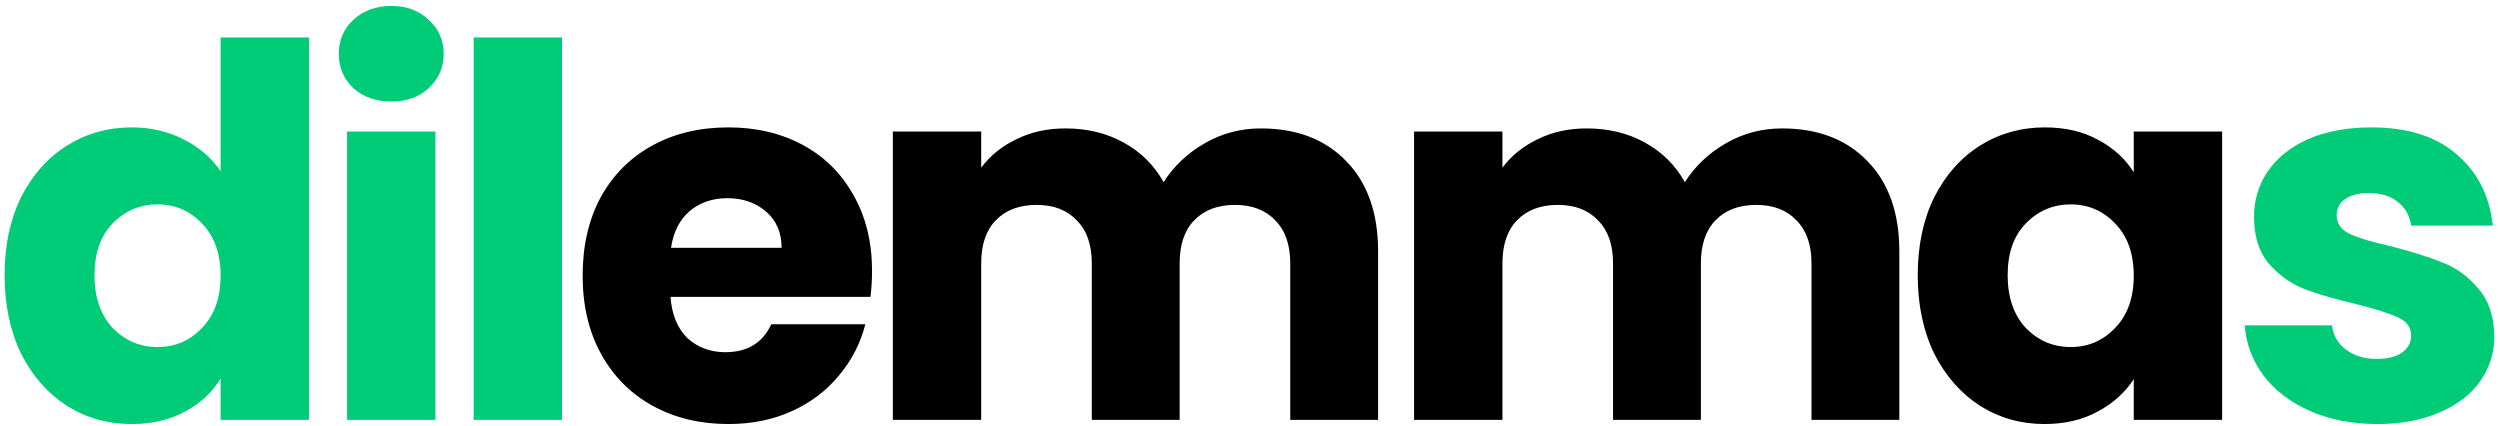
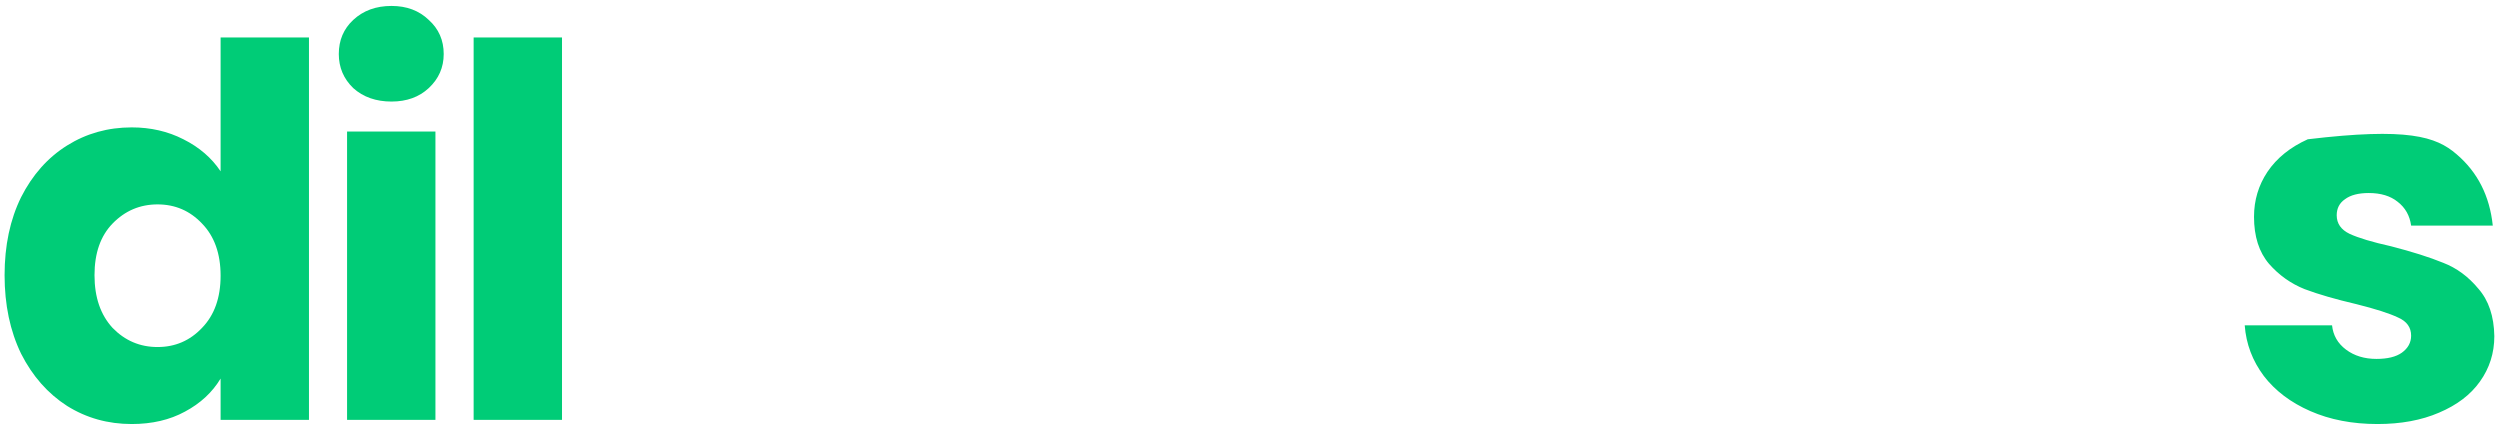
<svg xmlns="http://www.w3.org/2000/svg" width="387" height="66" viewBox="0 0 387 66" fill="none">
-   <path d="M0.709 42.6C0.709 38.013 1.562 33.987 3.269 30.52C5.029 27.053 7.402 24.387 10.389 22.52C13.375 20.653 16.709 19.72 20.389 19.72C23.322 19.72 25.989 20.333 28.389 21.56C30.842 22.787 32.762 24.44 34.149 26.52V5.8H47.829V65H34.149V58.6C32.869 60.733 31.029 62.44 28.629 63.72C26.282 65 23.535 65.64 20.389 65.64C16.709 65.64 13.375 64.707 10.389 62.84C7.402 60.92 5.029 58.227 3.269 54.76C1.562 51.24 0.709 47.187 0.709 42.6ZM34.149 42.68C34.149 39.267 33.189 36.573 31.269 34.6C29.402 32.627 27.109 31.64 24.389 31.64C21.669 31.64 19.349 32.627 17.429 34.6C15.562 36.52 14.629 39.187 14.629 42.6C14.629 46.013 15.562 48.733 17.429 50.76C19.349 52.733 21.669 53.72 24.389 53.72C27.109 53.72 29.402 52.733 31.269 50.76C33.189 48.787 34.149 46.093 34.149 42.68ZM60.606 15.72C58.206 15.72 56.232 15.027 54.686 13.64C53.192 12.2 52.446 10.44 52.446 8.36C52.446 6.227 53.192 4.467 54.686 3.08C56.232 1.64 58.206 0.92 60.606 0.92C62.952 0.92 64.872 1.64 66.366 3.08C67.912 4.467 68.686 6.227 68.686 8.36C68.686 10.44 67.912 12.2 66.366 13.64C64.872 15.027 62.952 15.72 60.606 15.72ZM67.406 20.36V65H53.726V20.36H67.406ZM86.999 5.8V65H73.319V5.8H86.999ZM368.042 65.64C364.149 65.64 360.682 64.973 357.642 63.64C354.602 62.307 352.202 60.493 350.442 58.2C348.682 55.853 347.695 53.24 347.482 50.36H361.002C361.162 51.907 361.882 53.16 363.162 54.12C364.442 55.08 366.015 55.56 367.882 55.56C369.589 55.56 370.895 55.24 371.802 54.6C372.762 53.907 373.242 53.027 373.242 51.96C373.242 50.68 372.575 49.747 371.242 49.16C369.909 48.52 367.749 47.827 364.762 47.08C361.562 46.333 358.895 45.56 356.762 44.76C354.629 43.907 352.789 42.6 351.242 40.84C349.695 39.027 348.922 36.6 348.922 33.56C348.922 31 349.615 28.68 351.002 26.6C352.442 24.467 354.522 22.787 357.242 21.56C360.015 20.333 363.295 19.72 367.082 19.72C372.682 19.72 377.082 21.107 380.282 23.88C383.535 26.653 385.402 30.333 385.882 34.92H373.242C373.029 33.373 372.335 32.147 371.162 31.24C370.042 30.333 368.549 29.88 366.682 29.88C365.082 29.88 363.855 30.2 363.002 30.84C362.149 31.427 361.722 32.253 361.722 33.32C361.722 34.6 362.389 35.56 363.722 36.2C365.109 36.84 367.242 37.48 370.122 38.12C373.429 38.973 376.122 39.827 378.202 40.68C380.282 41.48 382.095 42.813 383.642 44.68C385.242 46.493 386.069 48.947 386.122 52.04C386.122 54.653 385.375 57 383.882 59.08C382.442 61.107 380.335 62.707 377.562 63.88C374.842 65.053 371.669 65.64 368.042 65.64Z" fill="#00CC77" />
-   <path d="M134.993 41.96C134.993 43.24 134.913 44.573 134.753 45.96H103.793C104.006 48.733 104.886 50.867 106.433 52.36C108.033 53.8 109.98 54.52 112.273 54.52C115.686 54.52 118.06 53.08 119.393 50.2H133.953C133.206 53.133 131.846 55.773 129.873 58.12C127.953 60.467 125.526 62.307 122.593 63.64C119.66 64.973 116.38 65.64 112.753 65.64C108.38 65.64 104.486 64.707 101.073 62.84C97.66 60.973 94.993 58.307 93.073 54.84C91.153 51.373 90.193 47.32 90.193 42.68C90.193 38.04 91.126 33.987 92.993 30.52C94.913 27.053 97.58 24.387 100.993 22.52C104.406 20.653 108.326 19.72 112.753 19.72C117.073 19.72 120.913 20.627 124.273 22.44C127.633 24.253 130.246 26.84 132.113 30.2C134.033 33.56 134.993 37.48 134.993 41.96ZM120.993 38.36C120.993 36.013 120.193 34.147 118.593 32.76C116.993 31.373 114.993 30.68 112.593 30.68C110.3 30.68 108.353 31.347 106.753 32.68C105.206 34.013 104.246 35.907 103.873 38.36H120.993ZM195.17 19.88C200.717 19.88 205.117 21.56 208.37 24.92C211.677 28.28 213.33 32.947 213.33 38.92V65H199.73V40.76C199.73 37.88 198.957 35.667 197.41 34.12C195.917 32.52 193.837 31.72 191.17 31.72C188.503 31.72 186.397 32.52 184.85 34.12C183.357 35.667 182.61 37.88 182.61 40.76V65H169.01V40.76C169.01 37.88 168.237 35.667 166.69 34.12C165.197 32.52 163.117 31.72 160.45 31.72C157.783 31.72 155.677 32.52 154.13 34.12C152.637 35.667 151.89 37.88 151.89 40.76V65H138.21V20.36H151.89V25.96C153.277 24.093 155.09 22.627 157.33 21.56C159.57 20.44 162.103 19.88 164.93 19.88C168.29 19.88 171.277 20.6 173.89 22.04C176.557 23.48 178.637 25.533 180.13 28.2C181.677 25.747 183.783 23.747 186.45 22.2C189.117 20.653 192.023 19.88 195.17 19.88ZM275.858 19.88C281.404 19.88 285.804 21.56 289.058 24.92C292.364 28.28 294.018 32.947 294.018 38.92V65H280.418V40.76C280.418 37.88 279.644 35.667 278.098 34.12C276.604 32.52 274.524 31.72 271.858 31.72C269.191 31.72 267.084 32.52 265.538 34.12C264.044 35.667 263.298 37.88 263.298 40.76V65H249.698V40.76C249.698 37.88 248.924 35.667 247.378 34.12C245.884 32.52 243.804 31.72 241.138 31.72C238.471 31.72 236.364 32.52 234.818 34.12C233.324 35.667 232.578 37.88 232.578 40.76V65H218.898V20.36H232.578V25.96C233.964 24.093 235.778 22.627 238.018 21.56C240.258 20.44 242.791 19.88 245.618 19.88C248.978 19.88 251.964 20.6 254.578 22.04C257.244 23.48 259.324 25.533 260.818 28.2C262.364 25.747 264.471 23.747 267.138 22.2C269.804 20.653 272.711 19.88 275.858 19.88ZM296.865 42.6C296.865 38.013 297.718 33.987 299.425 30.52C301.185 27.053 303.558 24.387 306.545 22.52C309.532 20.653 312.865 19.72 316.545 19.72C319.692 19.72 322.438 20.36 324.785 21.64C327.185 22.92 329.025 24.6 330.305 26.68V20.36H343.985V65H330.305V58.68C328.972 60.76 327.105 62.44 324.705 63.72C322.358 65 319.612 65.64 316.465 65.64C312.838 65.64 309.532 64.707 306.545 62.84C303.558 60.92 301.185 58.227 299.425 54.76C297.718 51.24 296.865 47.187 296.865 42.6ZM330.305 42.68C330.305 39.267 329.345 36.573 327.425 34.6C325.558 32.627 323.265 31.64 320.545 31.64C317.825 31.64 315.505 32.627 313.585 34.6C311.718 36.52 310.785 39.187 310.785 42.6C310.785 46.013 311.718 48.733 313.585 50.76C315.505 52.733 317.825 53.72 320.545 53.72C323.265 53.72 325.558 52.733 327.425 50.76C329.345 48.787 330.305 46.093 330.305 42.68Z" fill="black" />
+   <path d="M0.709 42.6C0.709 38.013 1.562 33.987 3.269 30.52C5.029 27.053 7.402 24.387 10.389 22.52C13.375 20.653 16.709 19.72 20.389 19.72C23.322 19.72 25.989 20.333 28.389 21.56C30.842 22.787 32.762 24.44 34.149 26.52V5.8H47.829V65H34.149V58.6C32.869 60.733 31.029 62.44 28.629 63.72C26.282 65 23.535 65.64 20.389 65.64C16.709 65.64 13.375 64.707 10.389 62.84C7.402 60.92 5.029 58.227 3.269 54.76C1.562 51.24 0.709 47.187 0.709 42.6ZM34.149 42.68C34.149 39.267 33.189 36.573 31.269 34.6C29.402 32.627 27.109 31.64 24.389 31.64C21.669 31.64 19.349 32.627 17.429 34.6C15.562 36.52 14.629 39.187 14.629 42.6C14.629 46.013 15.562 48.733 17.429 50.76C19.349 52.733 21.669 53.72 24.389 53.72C27.109 53.72 29.402 52.733 31.269 50.76C33.189 48.787 34.149 46.093 34.149 42.68ZM60.606 15.72C58.206 15.72 56.232 15.027 54.686 13.64C53.192 12.2 52.446 10.44 52.446 8.36C52.446 6.227 53.192 4.467 54.686 3.08C56.232 1.64 58.206 0.92 60.606 0.92C62.952 0.92 64.872 1.64 66.366 3.08C67.912 4.467 68.686 6.227 68.686 8.36C68.686 10.44 67.912 12.2 66.366 13.64C64.872 15.027 62.952 15.72 60.606 15.72ZM67.406 20.36V65H53.726V20.36H67.406ZM86.999 5.8V65H73.319V5.8H86.999ZM368.042 65.64C364.149 65.64 360.682 64.973 357.642 63.64C354.602 62.307 352.202 60.493 350.442 58.2C348.682 55.853 347.695 53.24 347.482 50.36H361.002C361.162 51.907 361.882 53.16 363.162 54.12C364.442 55.08 366.015 55.56 367.882 55.56C369.589 55.56 370.895 55.24 371.802 54.6C372.762 53.907 373.242 53.027 373.242 51.96C373.242 50.68 372.575 49.747 371.242 49.16C369.909 48.52 367.749 47.827 364.762 47.08C361.562 46.333 358.895 45.56 356.762 44.76C354.629 43.907 352.789 42.6 351.242 40.84C349.695 39.027 348.922 36.6 348.922 33.56C348.922 31 349.615 28.68 351.002 26.6C352.442 24.467 354.522 22.787 357.242 21.56C372.682 19.72 377.082 21.107 380.282 23.88C383.535 26.653 385.402 30.333 385.882 34.92H373.242C373.029 33.373 372.335 32.147 371.162 31.24C370.042 30.333 368.549 29.88 366.682 29.88C365.082 29.88 363.855 30.2 363.002 30.84C362.149 31.427 361.722 32.253 361.722 33.32C361.722 34.6 362.389 35.56 363.722 36.2C365.109 36.84 367.242 37.48 370.122 38.12C373.429 38.973 376.122 39.827 378.202 40.68C380.282 41.48 382.095 42.813 383.642 44.68C385.242 46.493 386.069 48.947 386.122 52.04C386.122 54.653 385.375 57 383.882 59.08C382.442 61.107 380.335 62.707 377.562 63.88C374.842 65.053 371.669 65.64 368.042 65.64Z" fill="#00CC77" />
</svg>